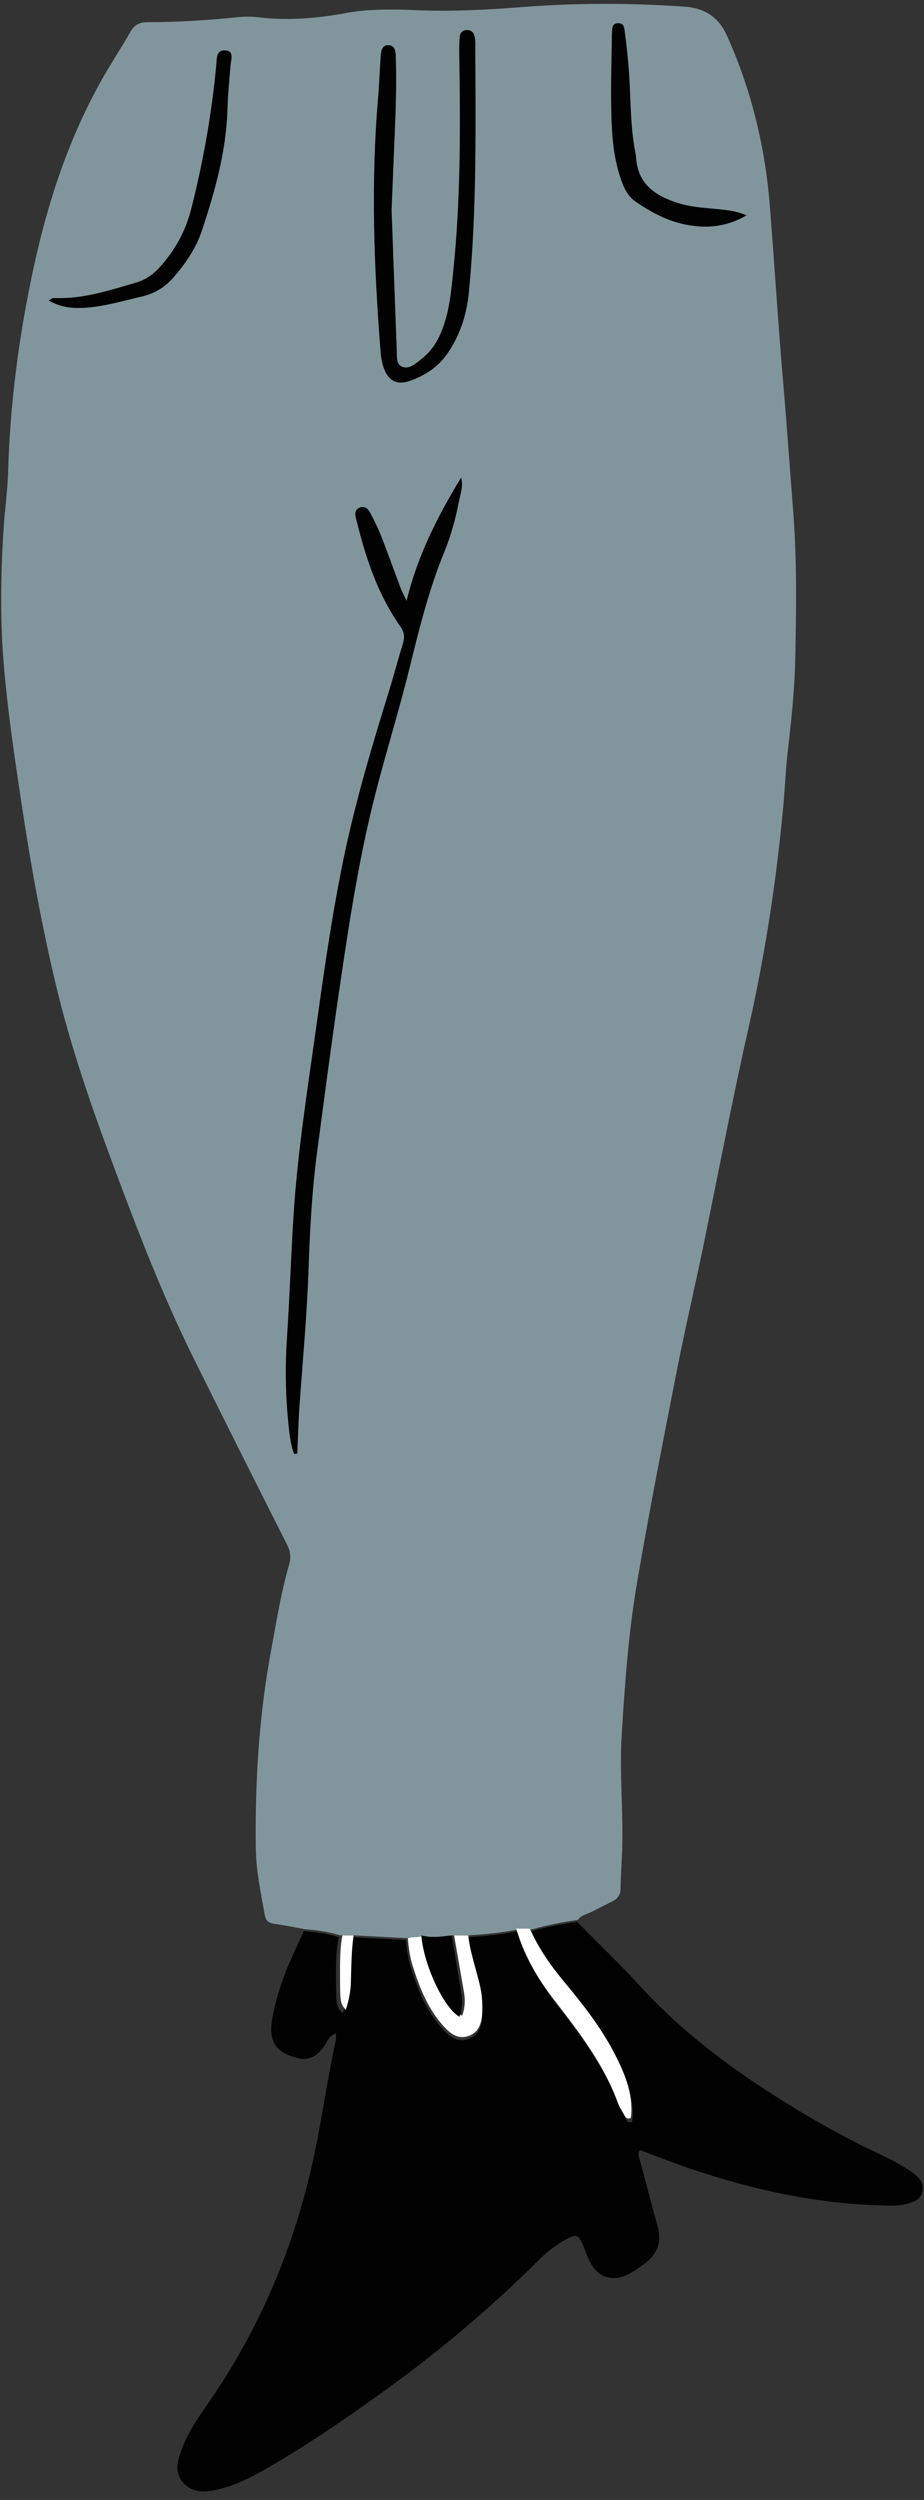
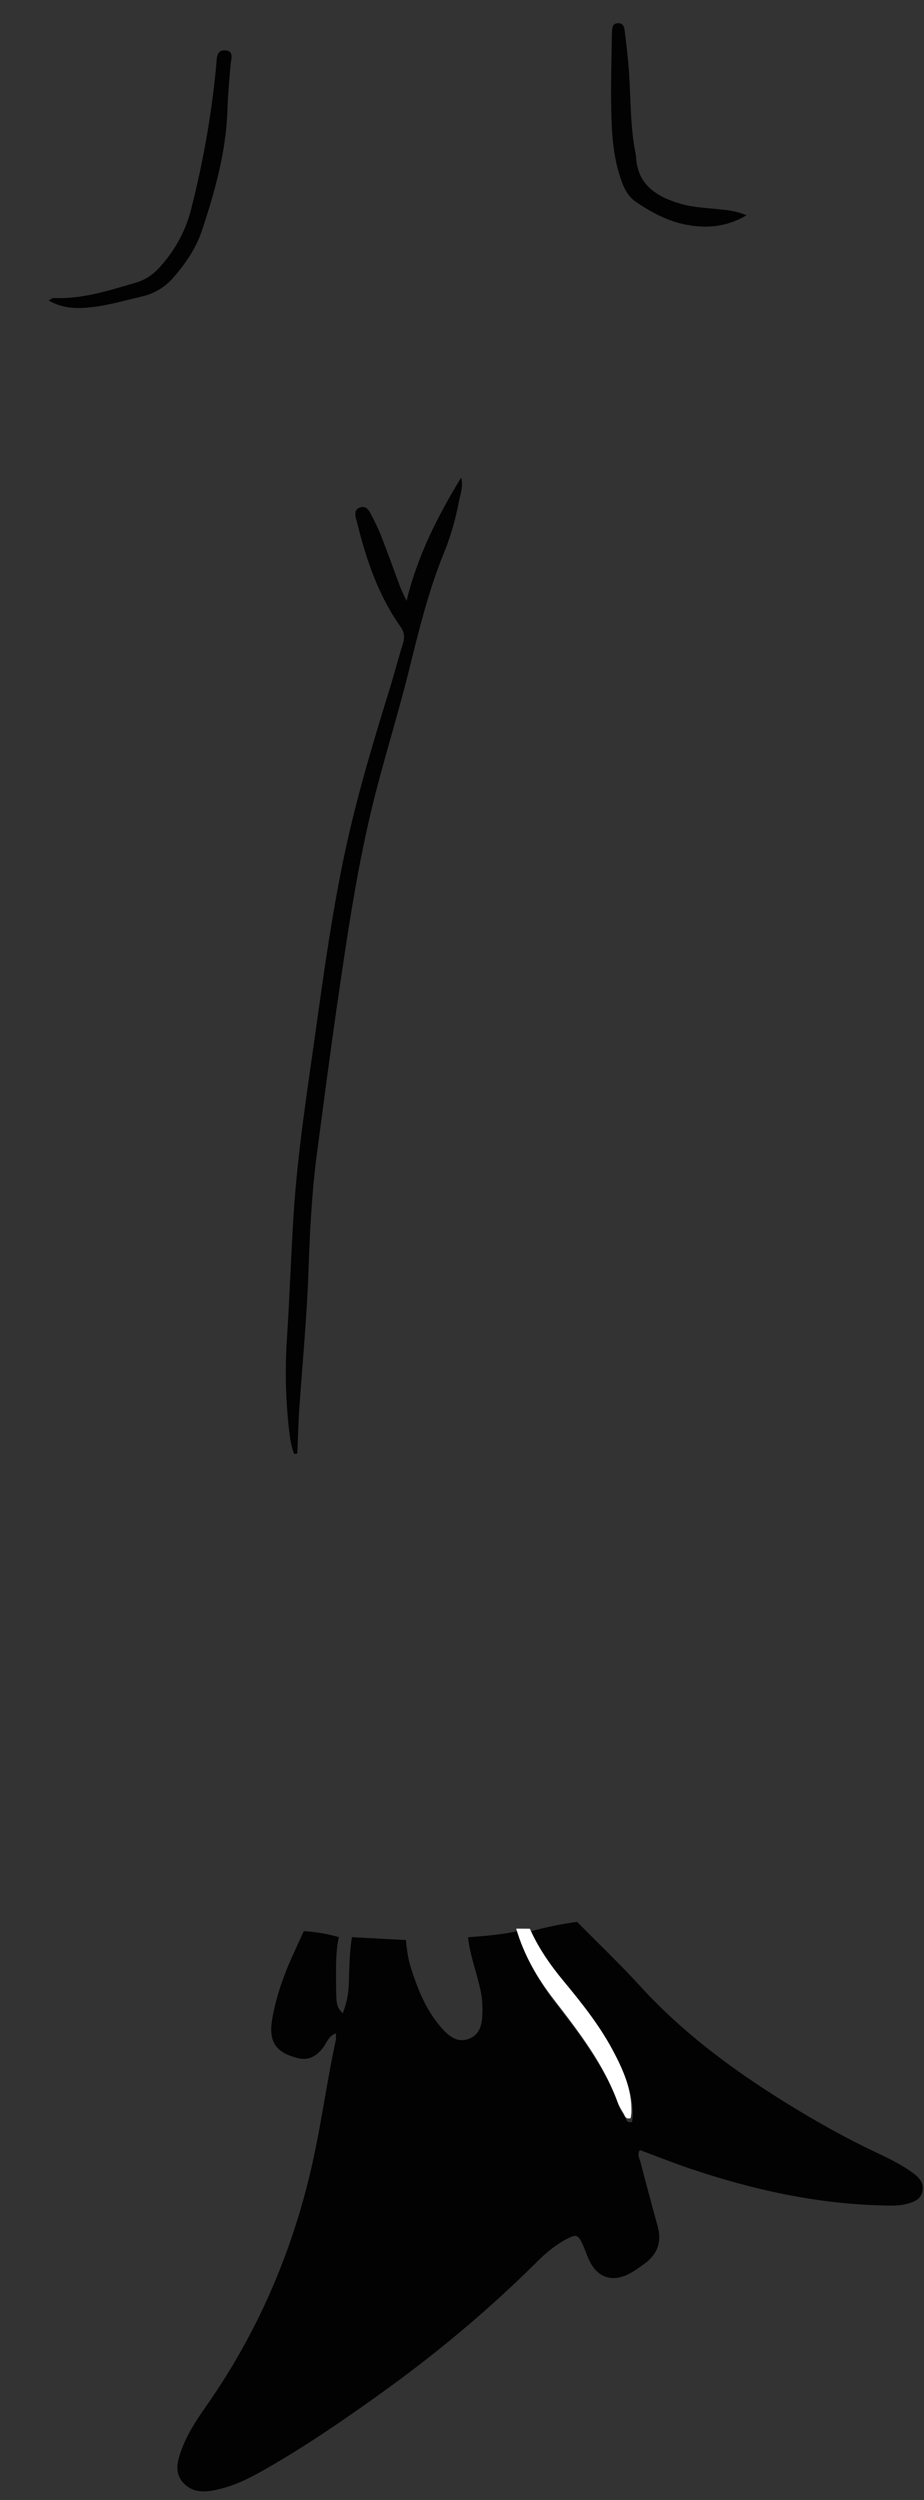
<svg xmlns="http://www.w3.org/2000/svg" width="136.35px" height="368.687px" viewBox="133.825 132.576 136.35 368.687" fill="none">
  <rect x="133.825" y="132.576" width="136.35" height="368.687" fill="#333333" stroke="none" />
  <g id="Lower Body/Crossed Legs Standing">
    <g id="Group 22">
      <g id="Group 3">
-         <path id="Fill 1" fill-rule="evenodd" clip-rule="evenodd" d="M174.36 416.3C173.407 416.174 173.032 415.789 172.877 414.903C172.312 411.682 171.617 408.478 171.574 405.199C171.448 395.457 172.025 385.772 173.8 376.146C174.597 371.831 175.276 367.501 176.501 363.27C176.819 362.172 176.659 361.312 176.153 360.312C171.561 351.242 167.003 342.158 162.48 333.058C157.817 323.678 154.091 313.958 150.46 304.204C147.246 295.571 144.241 286.881 142.106 277.959C139.973 269.051 138.352 260.052 136.993 251.014C135.954 244.108 134.918 237.198 134.354 230.244C133.825 223.721 133.943 217.179 134.346 210.648C134.52 207.835 134.936 205.029 135.018 202.215C135.313 192.023 136.635 181.957 138.806 171.964C140.92 162.234 144.011 152.833 149.016 144.03C150.322 141.732 151.791 139.515 153.1 137.219C153.664 136.231 154.444 135.848 155.595 135.848C160.076 135.85 164.54 135.555 168.995 135.107C169.943 135.011 170.926 135.003 171.87 135.117C176.287 135.653 180.651 135.293 184.98 134.484C187.434 134.025 189.899 133.969 192.379 133.987C193.178 133.994 193.978 134.021 194.777 134.059C200.137 134.309 205.465 134.048 210.82 133.626C218.784 132.996 226.778 133.004 234.772 133.551C237.999 133.772 239.947 135.257 241.116 137.863C244.71 145.879 246.731 154.248 247.421 162.891C248.123 171.695 248.657 180.512 249.421 189.311C249.953 195.451 250.367 201.596 250.853 207.736C251.447 215.235 251.336 222.732 251.164 230.225C251.06 234.742 250.534 239.257 250.032 243.757C249.744 246.342 249.647 248.936 249.406 251.523C248.392 262.399 246.757 273.19 244.345 283.87C241.967 294.397 239.93 304.983 237.774 315.548C236.48 321.887 234.983 328.19 233.737 334.537C231.69 344.969 229.639 355.404 227.846 365.875C226.567 373.348 226.026 380.901 225.566 388.466C225.222 394.124 225.81 399.744 225.637 405.381C225.578 407.308 225.42 409.234 225.397 411.162C225.387 412.026 224.978 412.565 224.238 412.953C223.265 413.464 222.264 413.93 221.295 414.446C220.546 414.844 219.607 414.967 219.094 415.719C216.801 416.045 214.537 416.488 212.316 417.117C211.645 417.112 210.975 417.107 210.305 417.101C207.912 417.628 205.469 417.811 203.026 417.993C202.312 417.99 201.599 417.988 200.885 417.985C199.286 418.132 197.686 418.433 196.085 417.999C195.408 418.407 194.581 418.116 193.879 418.409L185.921 417.984C185.279 417.984 184.637 417.983 183.995 417.983C182.313 417.482 180.586 417.204 178.826 417.095C177.338 416.823 175.859 416.498 174.36 416.3Z" fill="#81969C" />
-       </g>
+         </g>
      <path id="Fill 4" fill-rule="evenodd" clip-rule="evenodd" d="M202.887 418.271C205.334 418.09 207.78 417.907 210.177 417.381C211.285 421.215 213.241 424.654 215.721 427.876C219.432 432.696 223.14 437.525 225.192 443.229C225.393 443.784 225.731 444.301 226.04 444.817C226.25 445.168 226.319 445.729 227.086 445.509C227.12 445.248 227.182 444.966 227.192 444.683C227.305 441.315 225.976 438.309 224.411 435.376C222.455 431.708 219.864 428.42 217.191 425.186C215.195 422.77 213.442 420.223 212.191 417.396C214.415 416.768 216.683 416.326 218.979 416C222.111 419.177 225.353 422.268 228.35 425.548C234.516 432.297 241.852 437.76 249.731 442.647C253.988 445.287 258.356 447.76 262.925 449.92C264.918 450.863 266.917 451.815 268.669 453.132C269.587 453.823 270.223 454.659 269.926 455.828C269.625 457.024 268.568 457.367 267.448 457.642C266.502 457.875 265.543 457.859 264.583 457.84C254.55 457.656 244.938 455.534 235.565 452.363C233.095 451.528 230.679 450.56 228.242 449.655C227.816 450.334 228.186 450.879 228.334 451.434C229.176 454.598 229.998 457.767 230.874 460.923C231.501 463.183 230.873 465.023 228.887 466.451C228.193 466.951 227.498 467.465 226.74 467.868C224.332 469.15 222.202 468.572 220.952 466.27C220.452 465.349 220.176 464.326 219.717 463.381C219.118 462.15 218.823 462.062 217.518 462.741C215.901 463.583 214.509 464.702 213.25 465.957C206.148 473.035 198.422 479.514 190.199 485.417C184.522 489.492 178.723 493.475 172.57 496.956C170.655 498.04 168.667 499.021 166.498 499.58C164.622 500.063 162.643 500.42 161.075 498.939C159.491 497.444 159.956 495.637 160.584 493.917C161.435 491.585 162.806 489.484 164.245 487.433C171.605 476.94 176.579 465.536 179.524 453.345C181.116 446.757 181.95 440.045 183.379 433.431C183.439 433.152 183.386 432.852 183.386 432.44C182.319 432.845 182.076 433.757 181.577 434.446C180.646 435.728 179.456 436.536 177.743 436.089C176.012 435.638 174.423 434.944 173.979 433.057C173.752 432.091 173.852 431.142 174.021 430.187C174.632 426.726 175.85 423.44 177.346 420.234C177.789 419.285 178.216 418.328 178.651 417.374C180.414 417.484 182.143 417.761 183.828 418.262C183.406 420.157 183.405 422.076 183.413 423.999C183.43 428.431 183.42 428.431 184.407 429.497C184.934 428.061 185.246 426.738 185.291 425.337C185.367 422.975 185.376 420.609 185.758 418.263L193.726 418.687C193.855 420.086 194.038 421.48 194.472 422.828C195.522 426.095 196.781 429.281 199.228 431.912C200.187 432.943 201.376 433.849 202.968 433.274C204.494 432.723 204.898 431.386 204.985 430.009C205.068 428.685 205.011 427.368 204.722 426.046C204.154 423.445 203.184 420.926 202.887 418.271" fill="#020202" />
      <path id="Fill 6" fill-rule="evenodd" clip-rule="evenodd" d="M177.223 347C176.755 345.765 176.589 344.467 176.446 343.163C175.964 338.779 175.877 334.394 176.165 329.991C176.553 324.042 176.757 318.083 177.121 312.132C177.71 302.527 179.239 293.012 180.567 283.48C181.689 275.424 182.844 267.373 184.487 259.389C186.221 250.964 188.68 242.702 191.237 234.463C191.948 232.171 192.546 229.849 193.264 227.558C193.553 226.638 193.533 225.86 192.943 225.024C189.62 220.328 187.862 215.071 186.525 209.668C186.453 209.378 186.353 209.092 186.3 208.799C186.203 208.256 186.231 207.721 186.858 207.455C187.64 207.123 188.126 207.599 188.416 208.14C189.023 209.274 189.604 210.427 190.069 211.614C191.058 214.137 191.959 216.688 192.914 219.222C193.121 219.772 193.406 220.298 193.818 221.187C195.452 214.478 198.431 208.665 201.875 203C202.222 204.267 201.759 205.442 201.53 206.611C201.042 209.103 200.375 211.563 199.402 213.942C197.111 219.535 195.677 225.34 194.245 231.155C192.49 238.272 190.225 245.275 188.538 252.413C186.402 261.454 185.053 270.607 183.718 279.763C182.61 287.369 181.612 294.988 180.603 302.606C179.849 308.307 179.554 314.041 179.357 319.775C179.124 326.481 178.502 333.161 178.023 339.851C177.855 342.21 177.801 344.576 177.695 346.938C177.538 346.959 177.38 346.98 177.223 347" fill="#020202" />
-       <path id="Fill 8" fill-rule="evenodd" clip-rule="evenodd" d="M191.611 163.527C191.844 169.941 192.095 177.055 192.371 184.168C192.404 185.055 192.263 186.274 193.119 186.644C194.238 187.127 195.209 186.148 196.055 185.487C198.062 183.923 198.992 181.759 199.632 179.491C200.248 177.313 200.448 175.07 200.683 172.831C201.825 161.995 201.767 151.133 201.59 140.268C201.577 139.447 201.589 138.617 201.697 137.803C201.761 137.333 202.185 137.011 202.724 137C203.258 136.99 203.662 137.286 203.802 137.75C203.928 138.174 203.964 138.633 203.965 139.077C203.999 151.29 204.205 163.506 203.014 175.691C202.696 178.95 201.74 182.006 199.805 184.777C198.473 186.682 196.599 187.928 194.368 188.725C192.505 189.393 191.271 188.842 190.542 187.083C190.164 186.169 190.045 185.199 189.968 184.221C188.995 171.803 188.549 159.384 189.621 146.95C189.789 145.008 189.844 143.059 189.985 141.116C190.043 140.301 190.079 139.174 191.194 139.239C192.262 139.302 192.215 140.441 192.24 141.253C192.348 144.926 192.234 148.595 192.075 152.265C191.922 155.784 191.784 159.303 191.611 163.527" fill="#020202" />
      <path id="Fill 10" fill-rule="evenodd" clip-rule="evenodd" d="M141 176.883C141.344 176.711 141.55 176.517 141.744 176.526C145.991 176.715 149.906 175.415 153.855 174.269C155.297 173.85 156.436 173.05 157.392 171.988C159.66 169.474 161.208 166.652 162.021 163.461C163.819 156.406 165.081 149.277 165.748 142.057C165.83 141.189 165.73 139.935 167.022 140.003C168.421 140.077 167.931 141.256 167.856 142.124C167.662 144.354 167.455 146.586 167.385 148.822C167.191 154.924 165.551 160.763 163.632 166.549C162.771 169.147 161.228 171.433 159.379 173.542C158.169 174.922 156.655 175.863 154.768 176.301C152.326 176.868 149.918 177.579 147.412 177.871C145.231 178.124 143.076 178.106 141 176.883" fill="#020202" />
      <path id="Fill 12" fill-rule="evenodd" clip-rule="evenodd" d="M244 164.331C241.005 166.067 238.058 166.301 235.016 165.704C232.299 165.17 229.924 163.882 227.695 162.372C226.314 161.437 225.762 160.005 225.296 158.55C224.102 154.823 224.047 150.977 224.006 147.139C223.975 144.203 224.07 141.267 224.108 138.333C224.112 138.031 224.105 137.729 224.128 137.429C224.174 136.84 224.097 136.072 224.938 136.005C225.964 135.924 225.959 136.79 226.044 137.442C226.231 138.86 226.386 140.283 226.523 141.707C226.925 145.904 226.746 150.139 227.445 154.317C227.531 154.837 227.663 155.355 227.698 155.878C227.96 159.822 230.7 161.619 234.341 162.653C236.205 163.183 238.142 163.24 240.054 163.449C241.298 163.584 242.54 163.708 244 164.331" fill="#020202" />
      <path id="Fill 14" fill-rule="evenodd" clip-rule="evenodd" d="M212.012 417.016C213.261 419.824 215.011 422.356 217.005 424.756C219.674 427.97 222.263 431.238 224.217 434.881C225.779 437.796 227.106 440.783 226.993 444.13C226.983 444.412 226.922 444.692 226.888 444.951C226.122 445.169 226.053 444.612 225.843 444.263C225.535 443.75 225.197 443.236 224.996 442.686C222.947 437.017 219.242 432.218 215.537 427.429C213.06 424.227 211.106 420.81 210 417C210.67 417.006 211.34 417.011 212.012 417.016" fill="white" />
-       <path id="Fill 16" fill-rule="evenodd" clip-rule="evenodd" d="M202.922 418.007C203.211 420.629 204.156 423.117 204.71 425.685C204.991 426.991 205.047 428.292 204.966 429.599C204.881 430.959 204.487 432.28 203.001 432.823C201.451 433.391 200.293 432.497 199.358 431.479C196.975 428.88 195.749 425.734 194.726 422.507C194.303 421.176 194.125 419.8 194 418.418C194.685 418.129 195.491 418.416 196.152 418.013C196.485 422.246 199.653 428.669 202.029 429.85C202.43 428.72 202.503 427.586 202.3 426.426C201.808 423.618 201.322 420.809 200.834 418C201.531 418.003 202.226 418.005 202.922 418.007" fill="white" />
-       <path id="Fill 18" fill-rule="evenodd" clip-rule="evenodd" d="M200.49 418C200.957 420.844 201.423 423.689 201.895 426.533C202.09 427.708 202.019 428.856 201.635 430C199.357 428.804 196.321 422.3 196 418.013C197.498 418.446 198.993 418.147 200.49 418" fill="#020202" />
-       <path id="Fill 20" fill-rule="evenodd" clip-rule="evenodd" d="M186 418.001C185.675 420.297 185.668 422.614 185.603 424.927C185.565 426.299 185.298 427.595 184.849 429C184.007 427.957 184.017 427.957 184.001 423.617C183.995 421.734 183.995 419.855 184.355 418C184.903 418 185.451 418.001 186 418.001" fill="white" />
    </g>
  </g>
</svg>